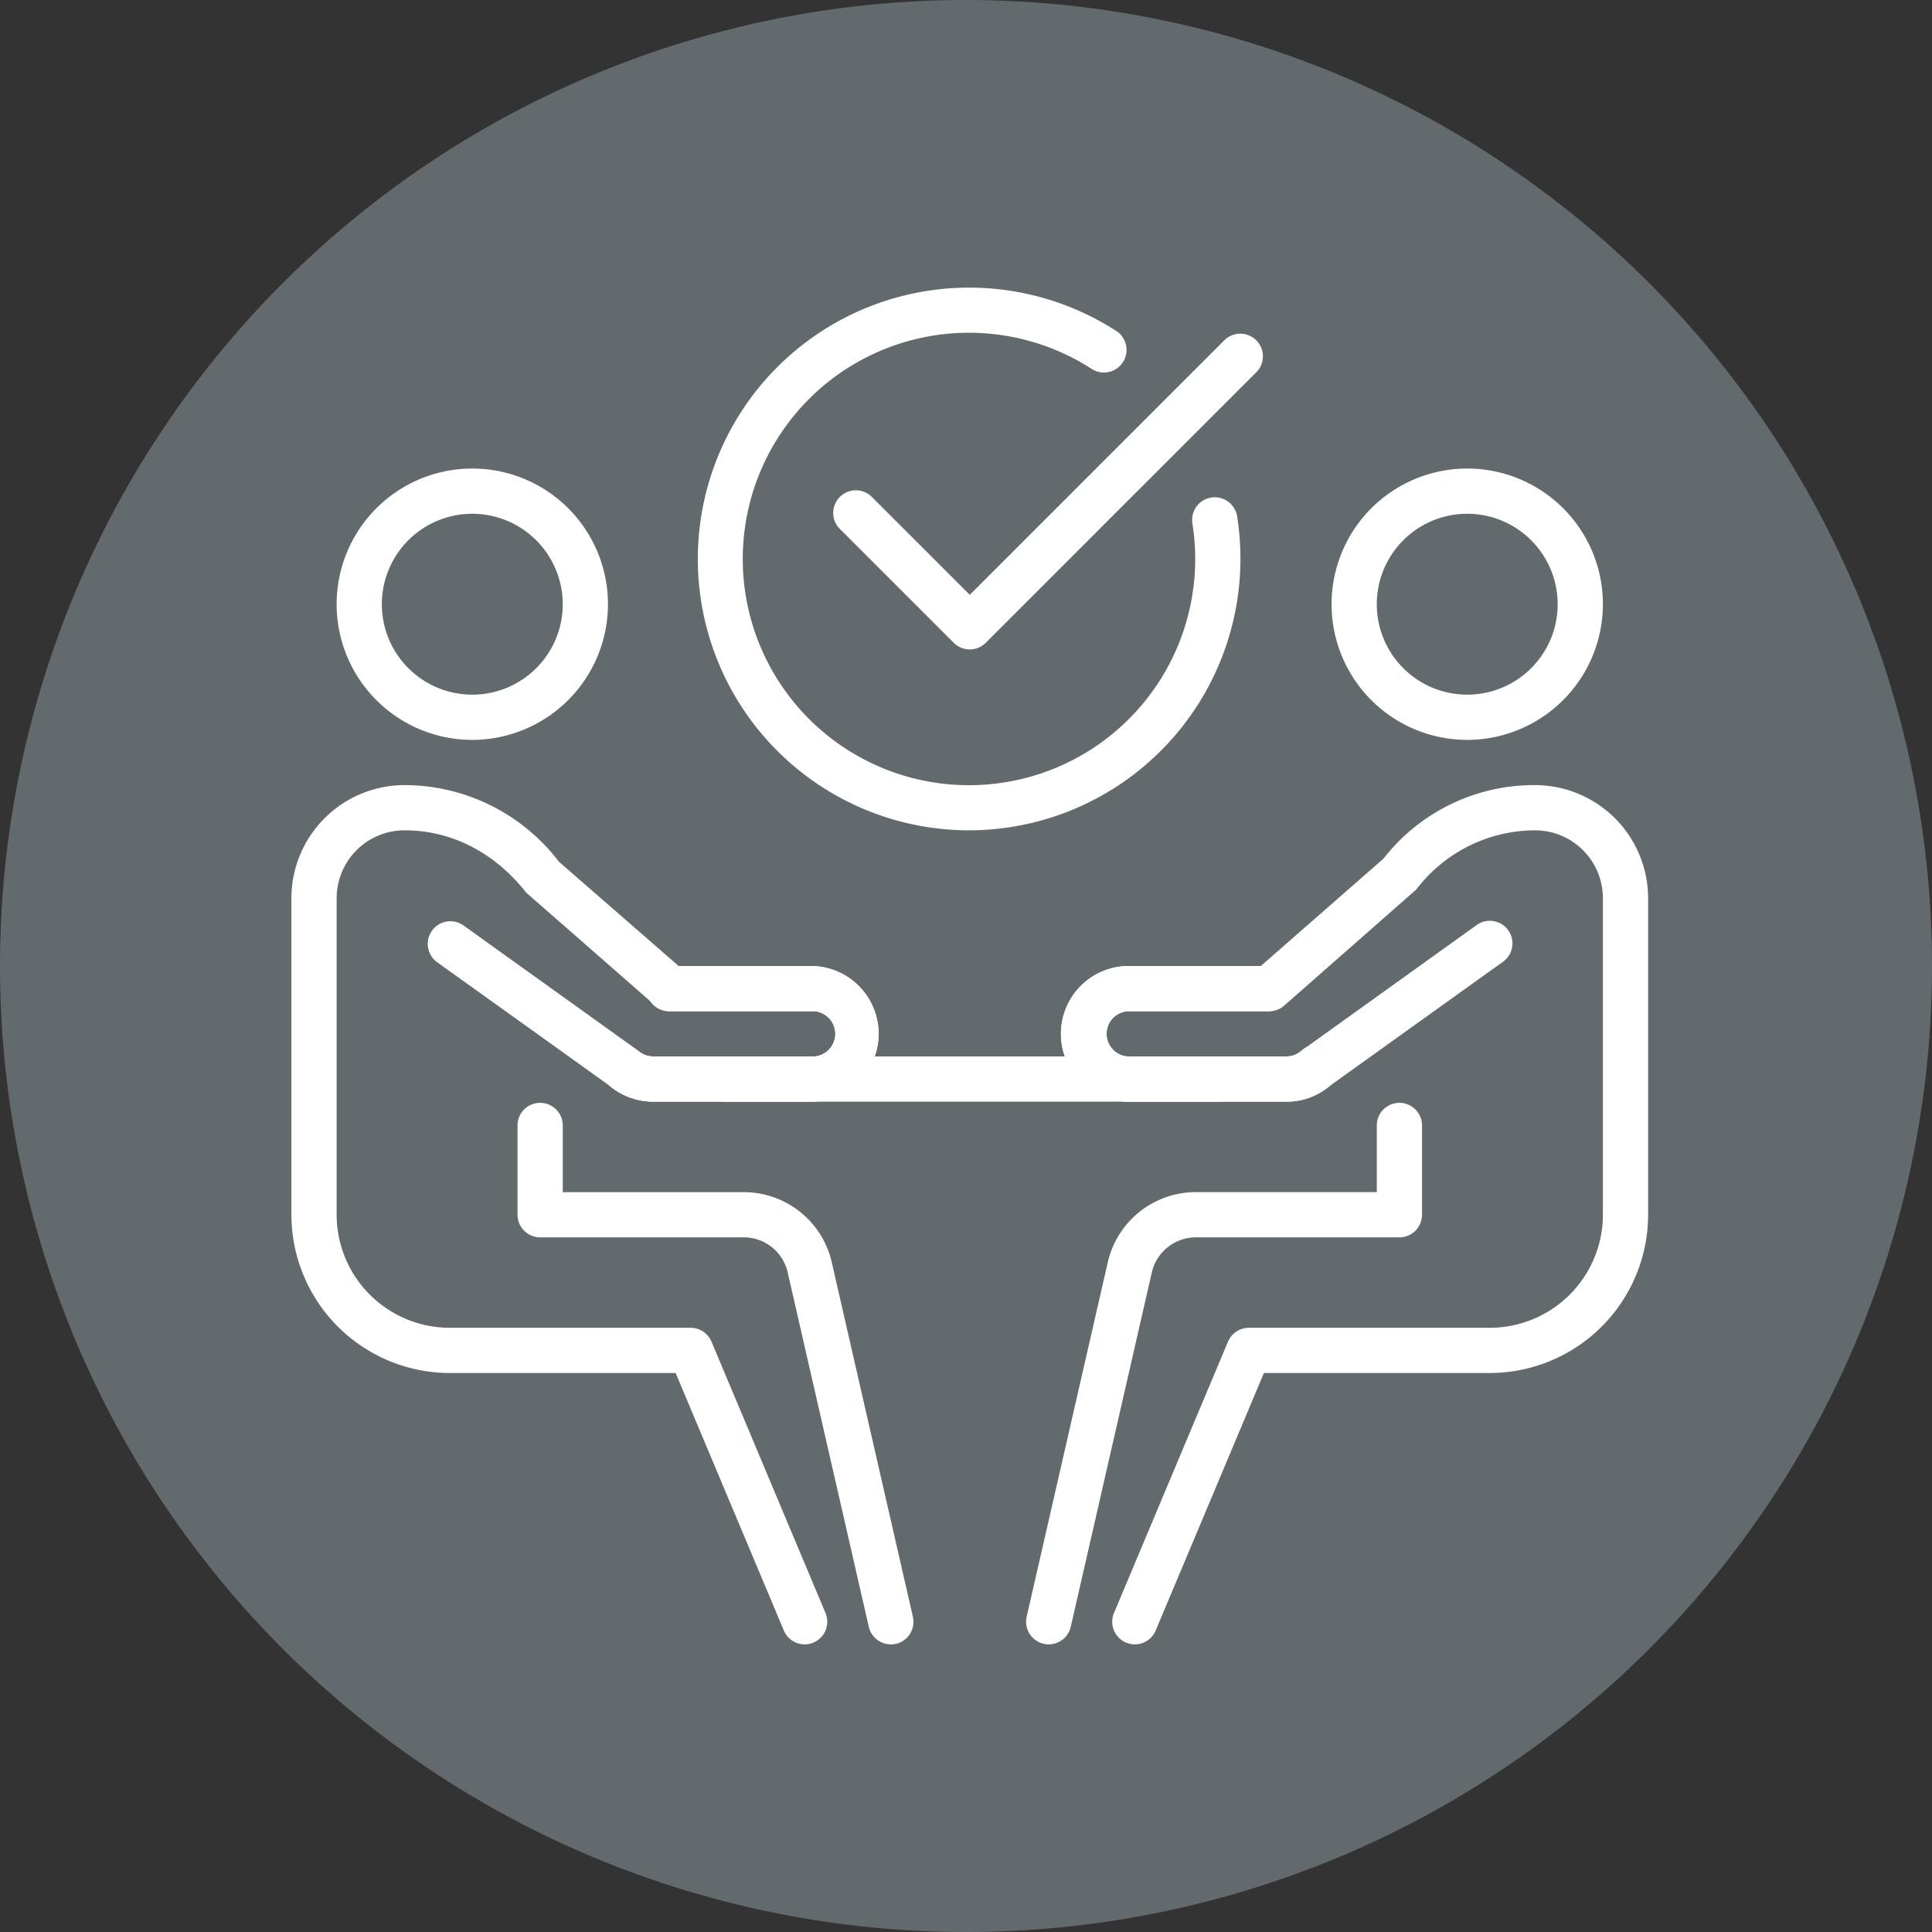
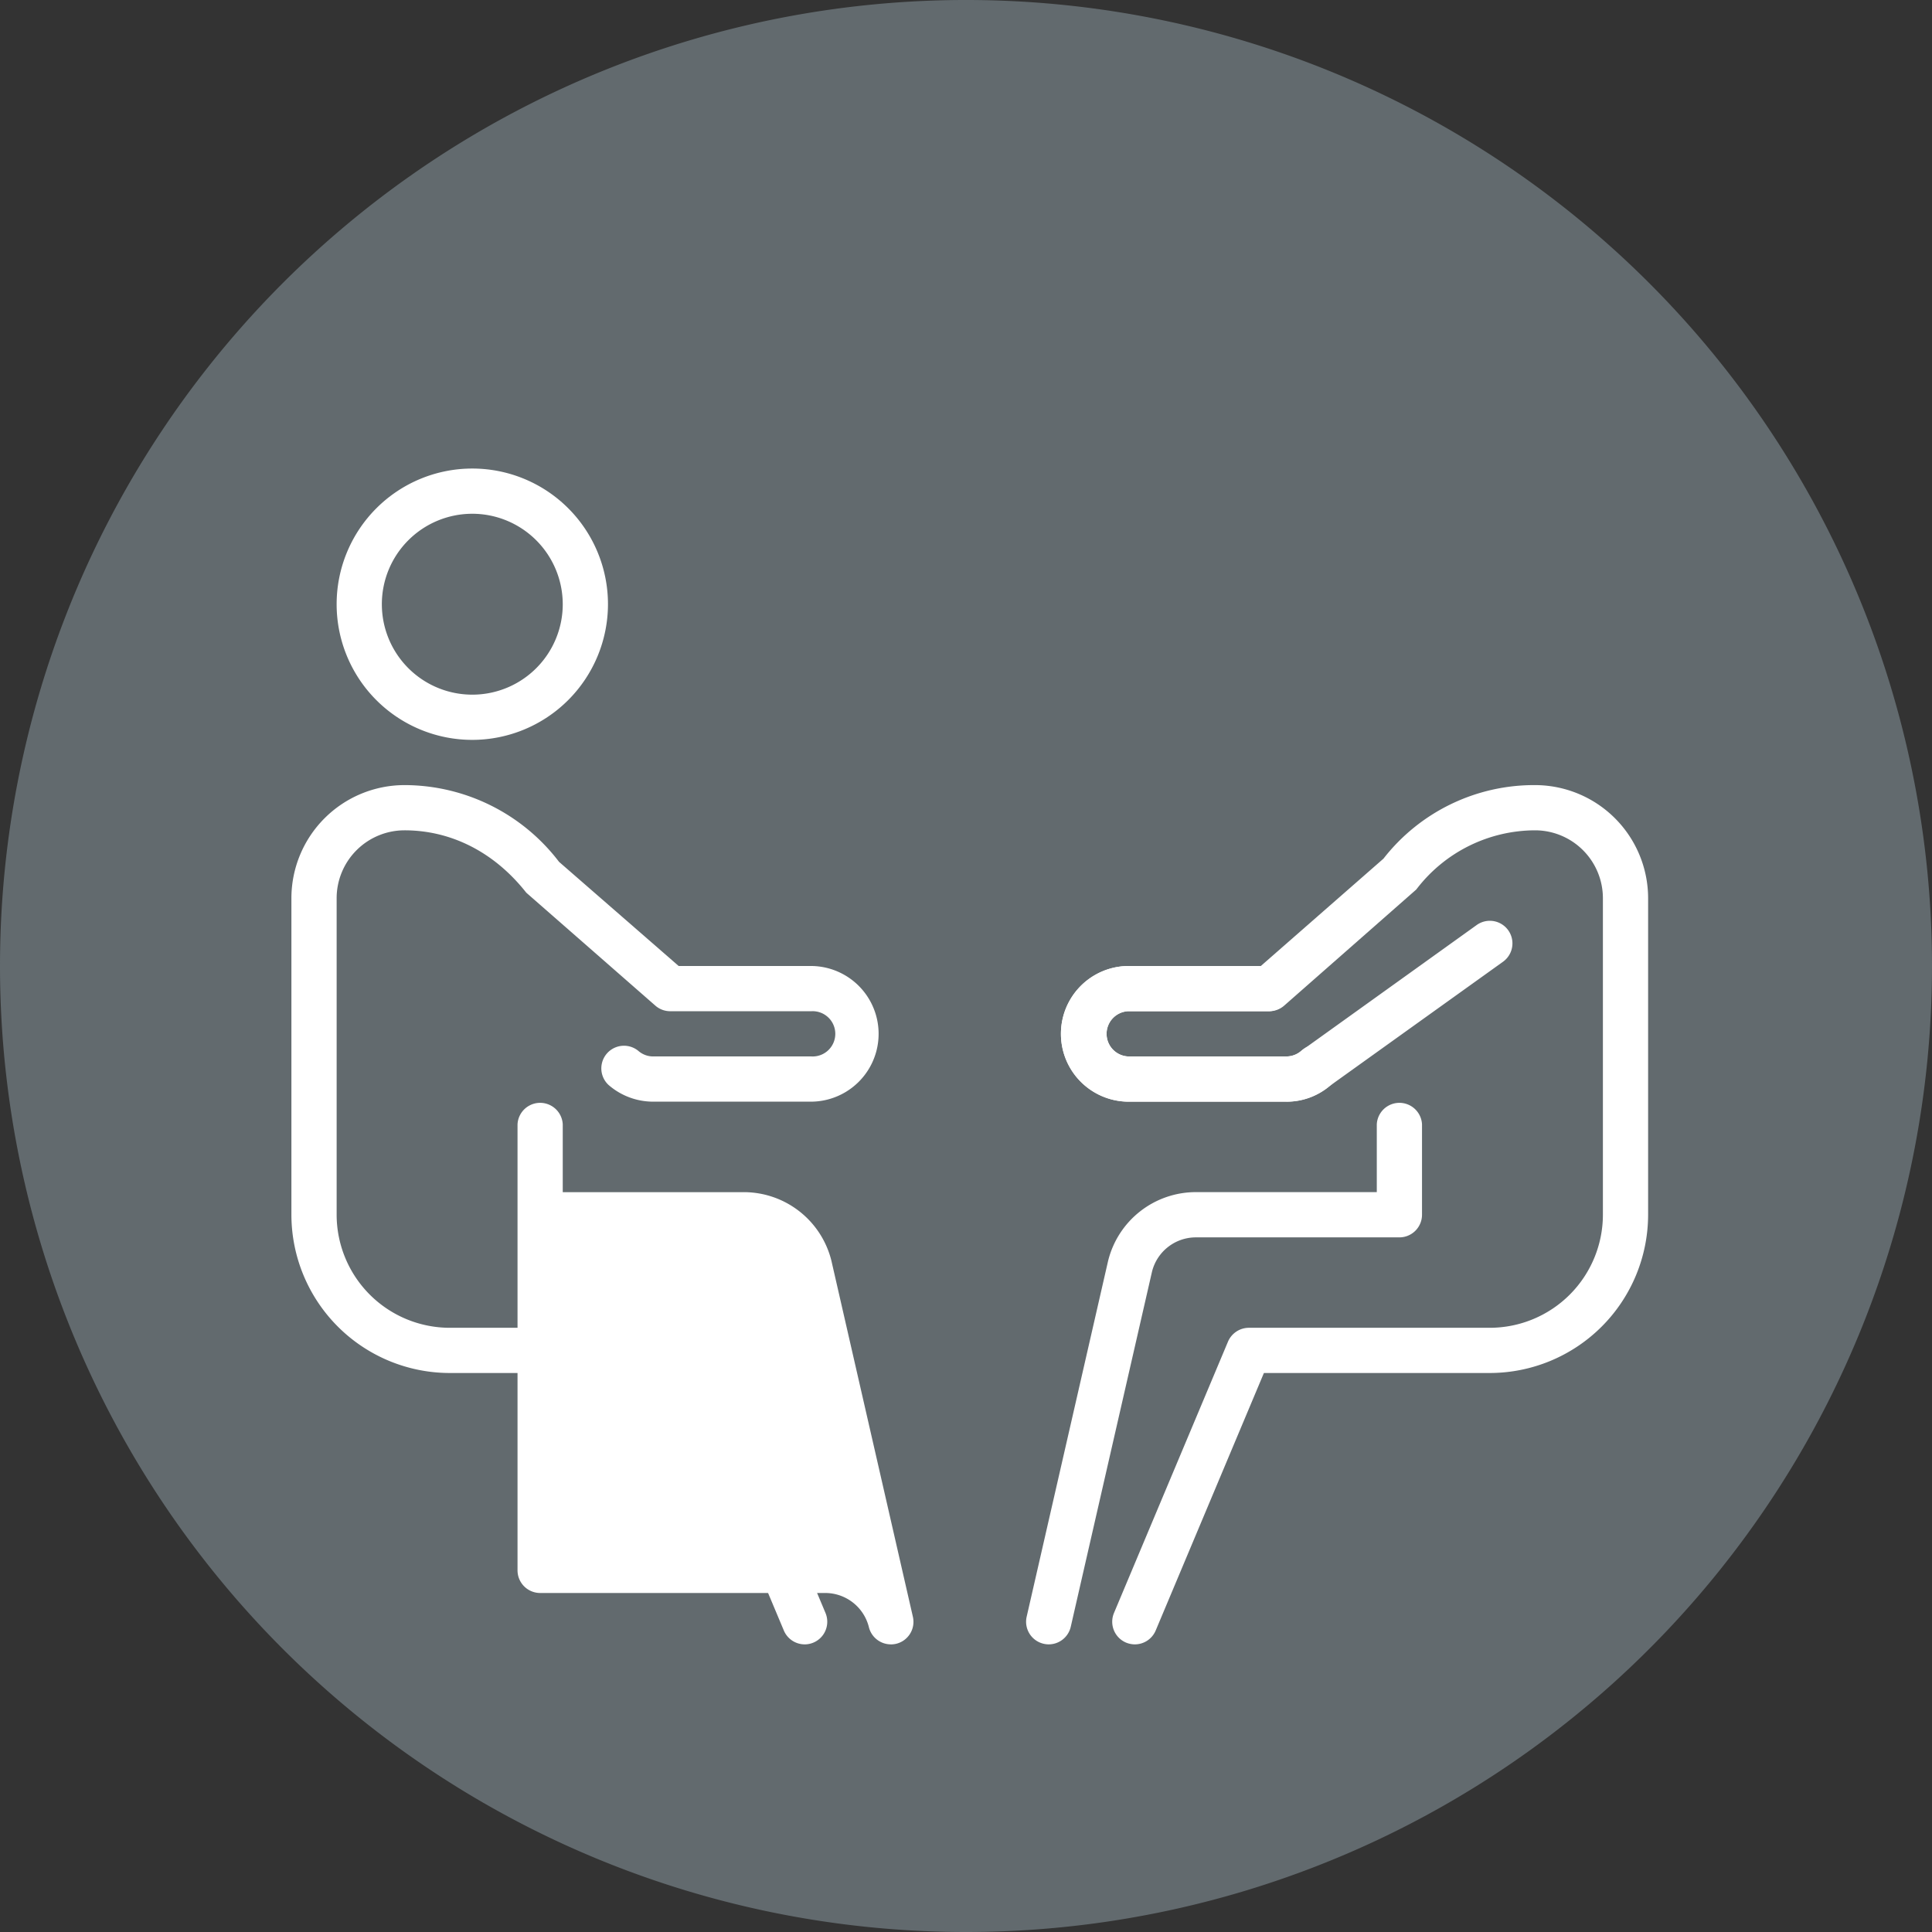
<svg xmlns="http://www.w3.org/2000/svg" width="256" height="256" viewBox="0 0 256 256">
  <rect x="0" y="0" width="256" height="256" fill="#333333" stroke="none" />
  <defs>
    <clipPath id="b">
      <rect width="256" height="256" />
    </clipPath>
  </defs>
  <g id="a" clip-path="url(#b)">
    <path d="M0,128A128,128,0,1,1,128,256,128,128,0,0,1,0,128Z" transform="translate(0 0)" fill="#626a6e" fill-rule="evenodd" />
    <g transform="translate(37.613 37.113)">
      <g transform="translate(1 24.97)">
        <g transform="translate(97.348)">
          <g transform="translate(40.478)">
-             <path d="M41.977,40.955A17.977,17.977,0,1,1,59.955,22.977,18,18,0,0,1,41.977,40.955Zm0-29.962A11.985,11.985,0,1,0,53.962,22.977,12,12,0,0,0,41.977,10.992Z" transform="translate(-24 -5)" fill="#fff" />
-           </g>
+             </g>
          <path d="M20.247,90.909a2.849,2.849,0,0,1-.671-.078,2.993,2.993,0,0,1-2.253-3.589L28.109,40.117a11.981,11.981,0,0,1,11.637-9.132h23.97V22a3,3,0,0,1,5.992,0V33.981a3,3,0,0,1-3,3H39.746a5.993,5.993,0,0,0-5.813,4.536L23.165,88.578A3,3,0,0,1,20.247,90.909Z" transform="translate(-17.245 64.894)" fill="#fff" />
          <path d="M27.888,125.857a3.073,3.073,0,0,1-1.163-.234,3,3,0,0,1-1.6-3.925L40.232,85.743A3.017,3.017,0,0,1,43,83.909H74.928A15,15,0,0,0,89.909,68.928V26.981a9,9,0,0,0-8.989-8.989,19.832,19.832,0,0,0-15.742,7.844l-17.5,15.383a2.986,2.986,0,0,1-1.972.743H26.989a3,3,0,0,0,0,5.992H47.962a3,3,0,0,0,1.972-.737,3,3,0,1,1,3.955,4.506,9.014,9.014,0,0,1-5.927,2.223H26.989a8.989,8.989,0,0,1,0-17.977H44.582L60.834,21.744A25.3,25.3,0,0,1,80.921,12,15,15,0,0,1,95.9,26.981V68.928A21,21,0,0,1,74.928,89.9H44.99L30.65,124.023a3,3,0,0,1-2.763,1.834Z" transform="translate(-13.477 29.947)" fill="#fff" />
          <g transform="translate(4.523 59.927)">
            <path d="M47.962,38.968H26.989a8.989,8.989,0,0,1,0-17.977h18.72a3,3,0,0,1,0,5.992H26.989a3,3,0,0,0,0,5.992H47.962a3,3,0,0,0,1.972-.737L73.184,15.561a2.993,2.993,0,0,1,3.488,4.866l-23.023,16.5a8.7,8.7,0,0,1-5.687,2.043Z" transform="translate(-18 -15)" fill="#fff" />
          </g>
        </g>
        <g transform="translate(5.992)">
          <path d="M19.977,40.955A17.977,17.977,0,1,1,37.955,22.977,18,18,0,0,1,19.977,40.955Zm0-29.962A11.985,11.985,0,1,0,31.962,22.977,12,12,0,0,0,19.977,10.992Z" transform="translate(-2 -5)" fill="#fff" />
        </g>
-         <path d="M55.462,90.909a3,3,0,0,1-2.918-2.331L41.757,41.454a5.97,5.97,0,0,0-5.795-4.476H9a3,3,0,0,1-3-3V22a3,3,0,0,1,5.992,0v8.989h23.97a11.969,11.969,0,0,1,11.625,9.073l10.8,47.191a2.993,2.993,0,0,1-2.253,3.589,3.153,3.153,0,0,1-.671.072Z" transform="translate(23.962 64.894)" fill="#fff" />
+         <path d="M55.462,90.909a3,3,0,0,1-2.918-2.331a5.97,5.97,0,0,0-5.795-4.476H9a3,3,0,0,1-3-3V22a3,3,0,0,1,5.992,0v8.989h23.97a11.969,11.969,0,0,1,11.625,9.073l10.8,47.191a2.993,2.993,0,0,1-2.253,3.589,3.153,3.153,0,0,1-.671.072Z" transform="translate(23.962 64.894)" fill="#fff" />
        <path d="M69.014,125.857a3,3,0,0,1-2.763-1.834L51.912,89.9H21.974A21,21,0,0,1,1,68.928V26.981A15,15,0,0,1,15.981,12,25.787,25.787,0,0,1,36.463,22.169l15.85,13.8h17.6a8.989,8.989,0,0,1,0,17.977H48.94a9,9,0,0,1-5.921-2.217,3,3,0,0,1,3.943-4.518,2.99,2.99,0,0,0,1.978.743H69.913a3,3,0,1,0,0-5.992H51.193a2.986,2.986,0,0,1-1.972-.743l-17.1-14.963c-4.255-5.405-9.989-8.264-16.138-8.264a9,9,0,0,0-8.989,8.989V68.928A15,15,0,0,0,21.974,83.909H53.9a3,3,0,0,1,2.763,1.834L71.771,121.7a3,3,0,0,1-2.757,4.159Z" transform="translate(-1 29.947)" fill="#fff" />
        <g transform="translate(17.974 59.921)">
-           <path d="M54.939,38.973H33.965a9,9,0,0,1-5.921-2.217L5.249,20.432A3,3,0,0,1,8.743,15.56l23.017,16.5a3.3,3.3,0,0,0,2.205.923H54.939a3,3,0,1,0,0-5.992H36.218a3,3,0,1,1,0-5.992h18.72a8.989,8.989,0,0,1,0,17.977Z" transform="translate(-3.999 -14.999)" fill="#fff" />
-         </g>
+           </g>
      </g>
      <g transform="translate(57.928 102.872)">
-         <path d="M10.5,18H76.417v5.992H10.5Z" transform="translate(-10.5 -18)" fill="#fff" />
-       </g>
+         </g>
      <g transform="translate(54.842 1)">
-         <path d="M45.94,72.909A35.955,35.955,0,1,1,65.571,6.825a3,3,0,0,1-3.278,5.016A29.976,29.976,0,1,0,75.536,32.287a3,3,0,1,1,5.927-.929A35.995,35.995,0,0,1,45.94,72.909Z" transform="translate(-9.985 -1)" fill="#fff" />
-         <path d="M30.979,43.943a3.01,3.01,0,0,1-2.121-.875L13.876,28.087a3,3,0,1,1,4.237-4.237l12.866,12.86L64.812,2.877a3,3,0,0,1,4.237,4.237L33.094,43.068A2.986,2.986,0,0,1,30.979,43.943Z" transform="translate(5.066 3.996)" fill="#fff" />
-       </g>
+         </g>
    </g>
  </g>
</svg>